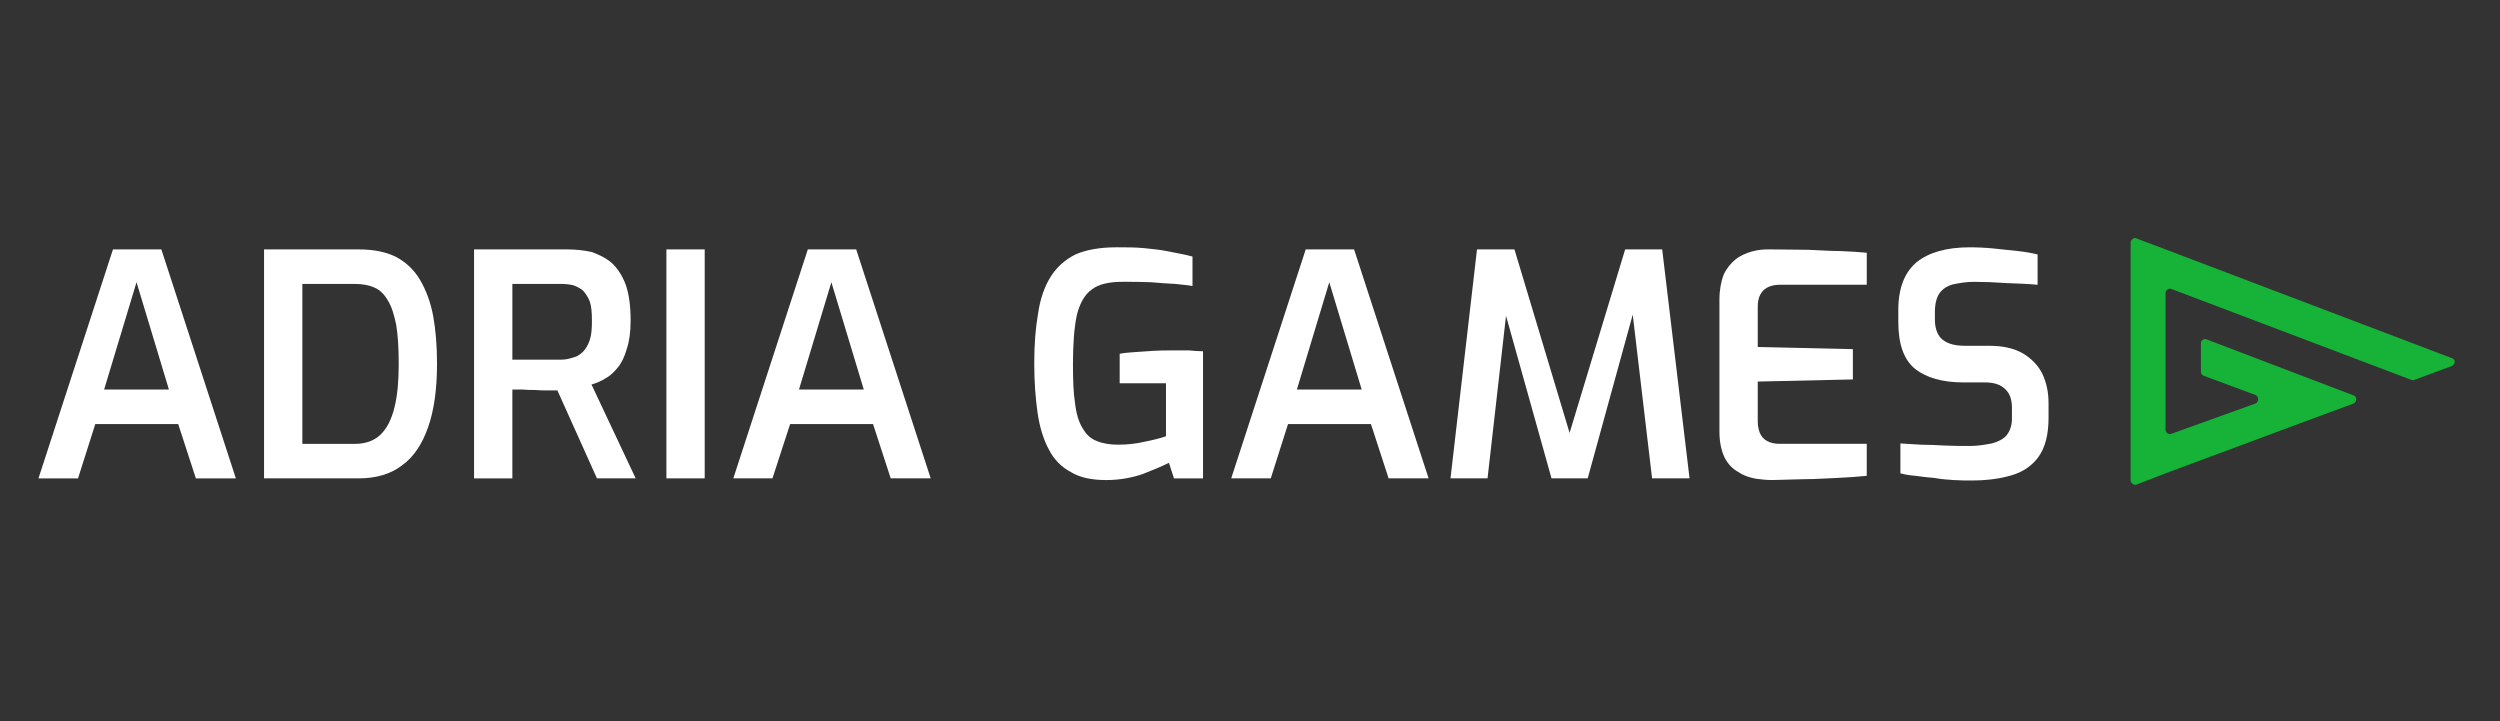
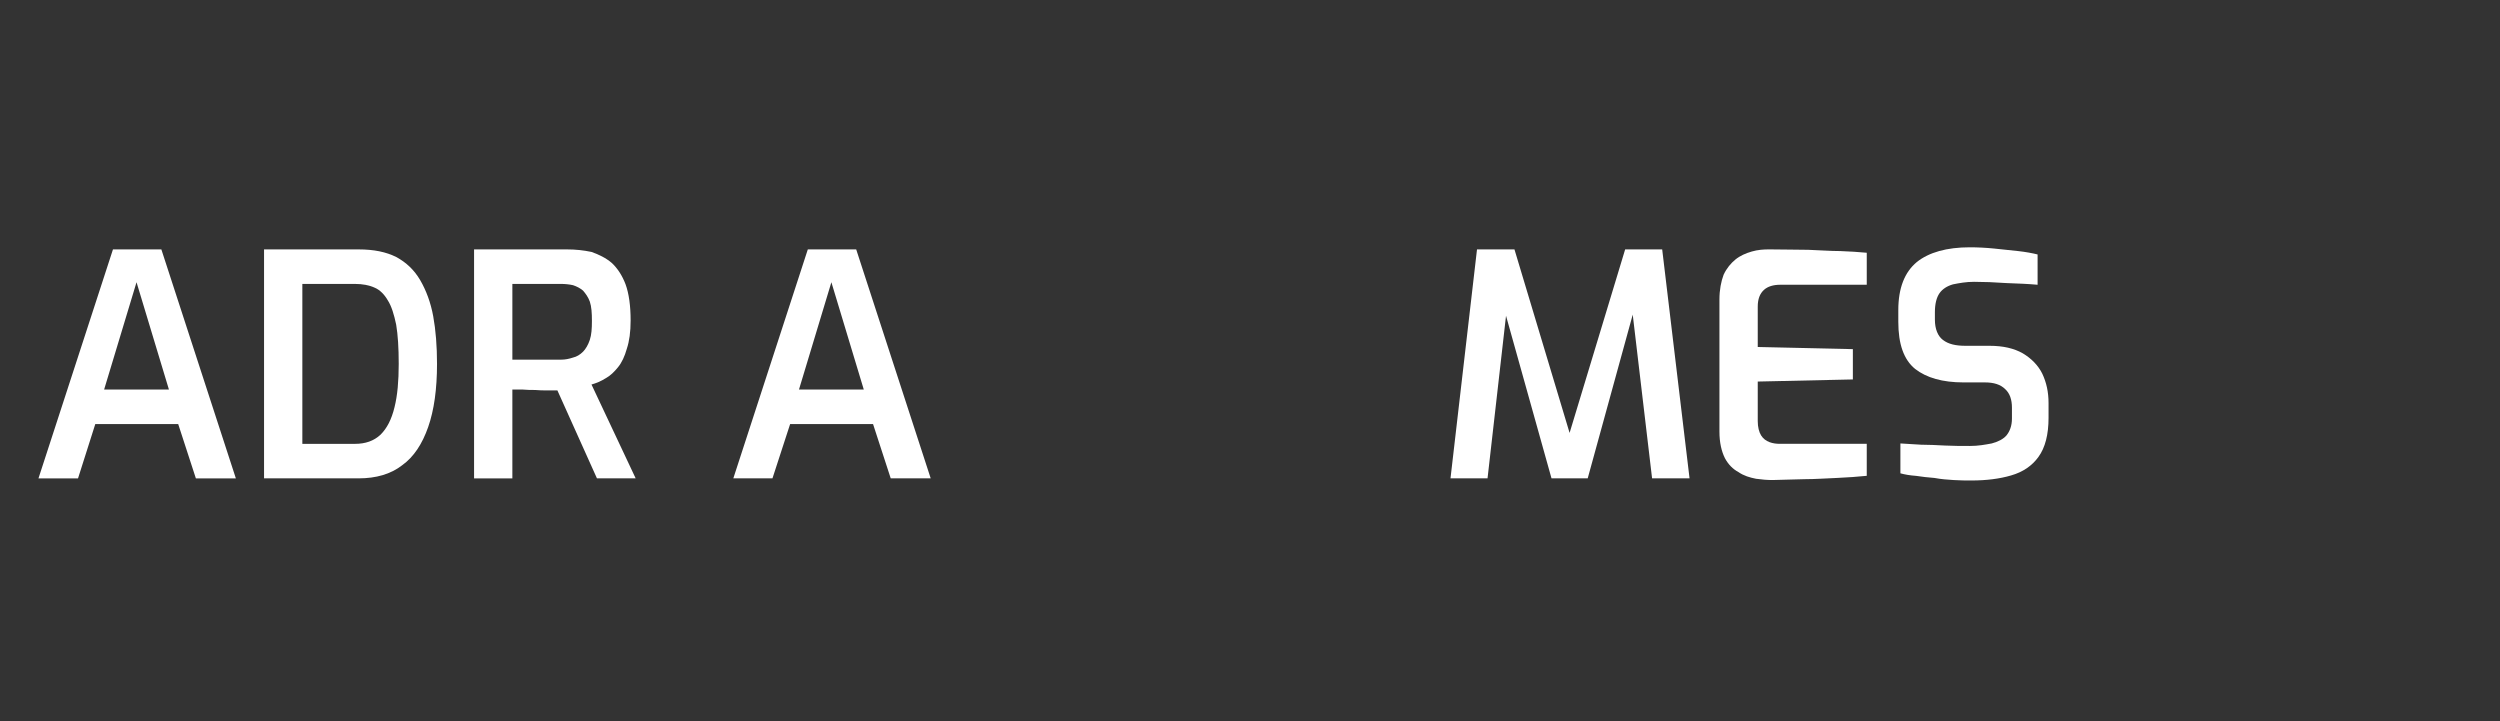
<svg xmlns="http://www.w3.org/2000/svg" id="SVGDoc" width="260" height="75" version="1.1" viewBox="0 0 260 75">
  <rect x="0" y="0" width="260" height="75" fill="#333333" stroke="none" />
  <defs />
  <desc>Generated with Avocode.</desc>
  <g>
    <g>
      <title>Group 3802</title>
      <g>
        <title>Layer_x0020_1</title>
        <g>
          <title>_1733231983008</title>
          <g>
            <title>Path 11900</title>
            <path d="M14.199,29.352l3.37,11.162h-6.741zM24.529,49.75l-7.747,-23.811h-5.034l-7.747,23.811h4.114l1.795,-5.646h8.623l1.838,5.646z" fill="#ffffff" fill-opacity="1" />
          </g>
          <g>
            <title>Path 11901</title>
            <path d="M31.444,29.528h5.471c0.788,0 1.488,0.131 2.057,0.394c0.525,0.219 1.007,0.7 1.357,1.313c0.394,0.613 0.656,1.488 0.875,2.539c0.175,1.051 0.263,2.407 0.263,4.071c0,1.795 -0.131,3.283 -0.438,4.508c-0.306,1.269 -0.788,2.189 -1.444,2.845c-0.7,0.657 -1.576,0.963 -2.67,0.963h-5.471zM27.461,25.938v23.811h9.848c1.795,0 3.327,-0.438 4.508,-1.357c1.226,-0.875 2.101,-2.232 2.714,-3.983c0.613,-1.751 0.919,-3.939 0.919,-6.566c0,-1.838 -0.131,-3.502 -0.394,-4.946c-0.263,-1.444 -0.744,-2.714 -1.357,-3.764c-0.613,-1.05 -1.444,-1.838 -2.495,-2.407c-1.05,-0.525 -2.32,-0.788 -3.896,-0.788z" fill="#ffffff" fill-opacity="1" />
          </g>
          <g>
            <title>Path 11902</title>
            <path d="M53.286,37.406v-7.879h5.034c0.438,0 0.875,0.044 1.269,0.131c0.394,0.131 0.744,0.306 1.05,0.569c0.263,0.306 0.525,0.657 0.701,1.138c0.175,0.525 0.219,1.182 0.219,2.013c0,0.788 -0.044,1.444 -0.219,1.97c-0.175,0.525 -0.438,0.963 -0.701,1.226c-0.306,0.306 -0.656,0.525 -1.05,0.613c-0.394,0.131 -0.788,0.219 -1.269,0.219zM49.303,49.75h3.983v-9.236h1.094c0.438,0.044 0.875,0.044 1.269,0.044c0.438,0.044 0.832,0.044 1.269,0.044h1.051l4.114,9.148h4.027l-4.596,-9.761c0.481,-0.131 1.007,-0.35 1.488,-0.657c0.482,-0.263 0.876,-0.657 1.269,-1.138c0.394,-0.481 0.7,-1.138 0.919,-1.926c0.263,-0.788 0.394,-1.751 0.394,-2.933c0,-1.532 -0.175,-2.801 -0.525,-3.764c-0.35,-0.919 -0.832,-1.663 -1.444,-2.232c-0.613,-0.525 -1.357,-0.875 -2.101,-1.138c-0.832,-0.175 -1.663,-0.263 -2.539,-0.263h-9.673z" fill="#ffffff" fill-opacity="1" />
          </g>
          <g>
            <title>Path 11903</title>
-             <path d="M69.306,25.938v0v23.811v0h3.983v0v-23.811v0z" fill="#ffffff" fill-opacity="1" />
          </g>
          <g>
            <title>Path 11904</title>
            <path d="M86.464,29.352l3.37,11.162h-6.741zM84.013,25.938l-7.748,23.811h4.071l1.838,-5.646h8.623l1.838,5.646h4.158l-7.748,-23.811z" fill="#ffffff" fill-opacity="1" />
          </g>
          <g>
            <title>Path 11905</title>
-             <path d="M109.269,28.783c-0.657,1.05 -1.094,2.32 -1.313,3.852c-0.263,1.488 -0.394,3.195 -0.394,5.165c0,1.926 0.131,3.633 0.35,5.165c0.219,1.488 0.613,2.758 1.182,3.808c0.525,1.007 1.269,1.795 2.276,2.32c0.919,0.569 2.145,0.832 3.677,0.832c1.357,0 2.582,-0.219 3.764,-0.613c1.138,-0.438 2.057,-0.832 2.758,-1.182l0.525,1.62v0h3.02v0v-13.219c-0.438,0 -0.919,-0.044 -1.445,-0.088h-1.751c-0.656,0 -1.313,0 -1.969,0.044c-0.7,0.044 -1.313,0.088 -1.926,0.131c-0.613,0.044 -1.138,0.088 -1.576,0.175v3.064v0h4.815v0v5.515c-0.613,0.219 -1.357,0.394 -2.232,0.569c-0.919,0.219 -1.838,0.306 -2.758,0.306c-0.876,0 -1.62,-0.131 -2.233,-0.394c-0.612,-0.219 -1.094,-0.7 -1.444,-1.313c-0.394,-0.613 -0.657,-1.488 -0.788,-2.582c-0.175,-1.094 -0.219,-2.451 -0.219,-4.114c0,-2.101 0.132,-3.764 0.394,-5.034c0.307,-1.269 0.832,-2.189 1.576,-2.714c0.744,-0.569 1.838,-0.788 3.239,-0.788c1.006,0 1.926,0 2.889,0.044c0.919,0.088 1.751,0.131 2.539,0.175c0.744,0.088 1.357,0.131 1.794,0.219v-3.064c-0.788,-0.219 -1.619,-0.35 -2.451,-0.525c-0.832,-0.175 -1.707,-0.263 -2.583,-0.35c-0.919,-0.088 -1.882,-0.088 -2.845,-0.088c-1.751,0 -3.195,0.263 -4.29,0.744c-1.138,0.569 -1.97,1.357 -2.583,2.32z" fill="#ffffff" fill-opacity="1" />
          </g>
          <g>
            <title>Path 11906</title>
-             <path d="M134.875,40.514l3.37,-11.162l3.371,11.162zM135.794,25.938l-7.748,23.811h4.114l1.795,-5.646h8.623l1.838,5.646h4.158l-7.748,-23.811z" fill="#ffffff" fill-opacity="1" />
          </g>
          <g>
            <title>Path 11907</title>
-             <path d="M153.609,25.938v0l-2.757,23.811v0h3.852v0l1.926,-16.939v0v0.044v0l4.727,16.896v0h3.764v0l4.683,-17.027v0l2.013,17.027v0h3.896v0l-2.845,-23.811v0h-3.852v0l-5.778,19.084v0l-5.734,-19.084v0z" fill="#ffffff" fill-opacity="1" />
+             <path d="M153.609,25.938v0l-2.757,23.811v0h3.852v0l1.926,-16.939v0v0.044l4.727,16.896v0h3.764v0l4.683,-17.027v0l2.013,17.027v0h3.896v0l-2.845,-23.811v0h-3.852v0l-5.778,19.084v0l-5.734,-19.084v0z" fill="#ffffff" fill-opacity="1" />
          </g>
          <g>
            <title>Path 11908</title>
            <path d="M180.485,26.989c-0.482,0.394 -0.919,0.919 -1.226,1.576c-0.263,0.7 -0.438,1.576 -0.438,2.582v13.744c0,1.138 0.219,2.057 0.569,2.758c0.35,0.657 0.832,1.138 1.401,1.444c0.569,0.394 1.182,0.569 1.838,0.7c0.613,0.088 1.182,0.131 1.708,0.131c1.094,-0.044 2.188,-0.044 3.326,-0.088c1.138,0 2.276,-0.088 3.415,-0.131c1.094,-0.044 2.144,-0.131 3.064,-0.219v-3.327v0h-9.017c-0.394,0 -0.744,-0.044 -1.094,-0.175c-0.35,-0.131 -0.657,-0.35 -0.875,-0.7c-0.219,-0.35 -0.35,-0.875 -0.35,-1.488v-4.114v0l9.892,-0.219v0v-3.152v0l-9.892,-0.219v0v-4.202c0,-0.788 0.219,-1.357 0.657,-1.751c0.394,-0.35 0.963,-0.525 1.707,-0.525h8.973v0v-3.327c-0.875,-0.088 -1.751,-0.131 -2.758,-0.175c-1.006,0 -2.145,-0.088 -3.326,-0.131c-1.182,0 -2.539,-0.044 -4.071,-0.044c-0.613,0 -1.181,0.044 -1.794,0.219c-0.613,0.175 -1.226,0.438 -1.707,0.832z" fill="#ffffff" fill-opacity="1" />
          </g>
          <g>
            <title>Path 11909</title>
            <path d="M199.35,27.252c-1.27,1.05 -1.926,2.714 -1.926,4.99v1.226c0,2.32 0.569,3.939 1.751,4.902c1.182,0.919 2.846,1.401 5.034,1.401h2.232c0.919,0 1.619,0.219 2.101,0.7c0.481,0.438 0.7,1.094 0.7,1.926v1.138c0,0.744 -0.219,1.313 -0.569,1.751c-0.35,0.394 -0.875,0.657 -1.532,0.832c-0.701,0.131 -1.401,0.263 -2.276,0.263c-0.832,0 -1.707,0 -2.583,-0.044c-0.875,-0.044 -1.707,-0.088 -2.495,-0.088c-0.832,-0.044 -1.532,-0.088 -2.145,-0.131v3.108c0.481,0.131 1.007,0.219 1.619,0.263c0.613,0.088 1.27,0.175 1.926,0.219c0.701,0.131 1.313,0.175 2.014,0.219c0.657,0.044 1.27,0.044 1.838,0.044c1.532,0 2.933,-0.175 4.115,-0.525c1.225,-0.35 2.188,-1.007 2.845,-1.926c0.7,-0.963 1.05,-2.32 1.05,-4.071v-1.532c0,-1.138 -0.219,-2.145 -0.656,-3.064c-0.438,-0.875 -1.138,-1.576 -2.014,-2.101c-0.918,-0.525 -2.057,-0.788 -3.458,-0.788h-2.495c-1.05,0 -1.795,-0.175 -2.364,-0.613c-0.526,-0.394 -0.832,-1.138 -0.832,-2.101v-0.788c0,-0.875 0.175,-1.532 0.481,-1.97c0.307,-0.438 0.788,-0.744 1.401,-0.919c0.657,-0.131 1.357,-0.263 2.188,-0.263c1.007,0 2.146,0.044 3.371,0.131c1.226,0.044 2.319,0.088 3.239,0.175v-3.152c-0.525,-0.131 -1.225,-0.263 -2.013,-0.35c-0.833,-0.088 -1.62,-0.175 -2.495,-0.263c-0.875,-0.088 -1.75,-0.131 -2.539,-0.131c-2.407,0 -4.246,0.525 -5.515,1.532z" fill="#ffffff" fill-opacity="1" />
          </g>
          <g>
            <title>Path 11910</title>
-             <path d="M221.585,25.194v0v3.239v0v18.296v0v3.239c0,0.131 0.088,0.263 0.219,0.35c0.087,0.088 0.262,0.131 0.394,0.088l0.307,-0.131v0l2.714,-1.05v0l15.539,-5.778v0l4.027,-1.488c0.175,-0.088 0.263,-0.263 0.263,-0.438c0,-0.175 -0.088,-0.35 -0.263,-0.394l-4.027,-1.532v0l-11.25,-4.29c-0.175,-0.088 -0.306,-0.044 -0.438,0.044c-0.131,0.088 -0.175,0.219 -0.175,0.35v2.933c0,0.175 0.087,0.35 0.262,0.438l5.428,2.013c0.175,0.088 0.263,0.263 0.263,0.438c0,0.175 -0.088,0.35 -0.263,0.438l-8.754,3.152c-0.132,0.044 -0.307,0.044 -0.394,-0.044c-0.131,-0.088 -0.219,-0.219 -0.219,-0.35v-14.269c0,-0.131 0.087,-0.263 0.219,-0.35c0.087,-0.088 0.262,-0.088 0.394,-0.044l24.949,9.455c0.131,0.044 0.219,0.044 0.307,0l3.896,-1.444c0.175,-0.088 0.306,-0.263 0.306,-0.438c0,-0.175 -0.087,-0.263 -0.219,-0.35l-29.851,-11.337v0l-3.021,-1.138c-0.131,-0.088 -0.306,-0.044 -0.394,0.044c-0.131,0.088 -0.219,0.219 -0.219,0.35z" fill="#16b338" fill-opacity="1" />
          </g>
        </g>
      </g>
      <g>
        <title>Rectangle 2531</title>
      </g>
    </g>
  </g>
</svg>